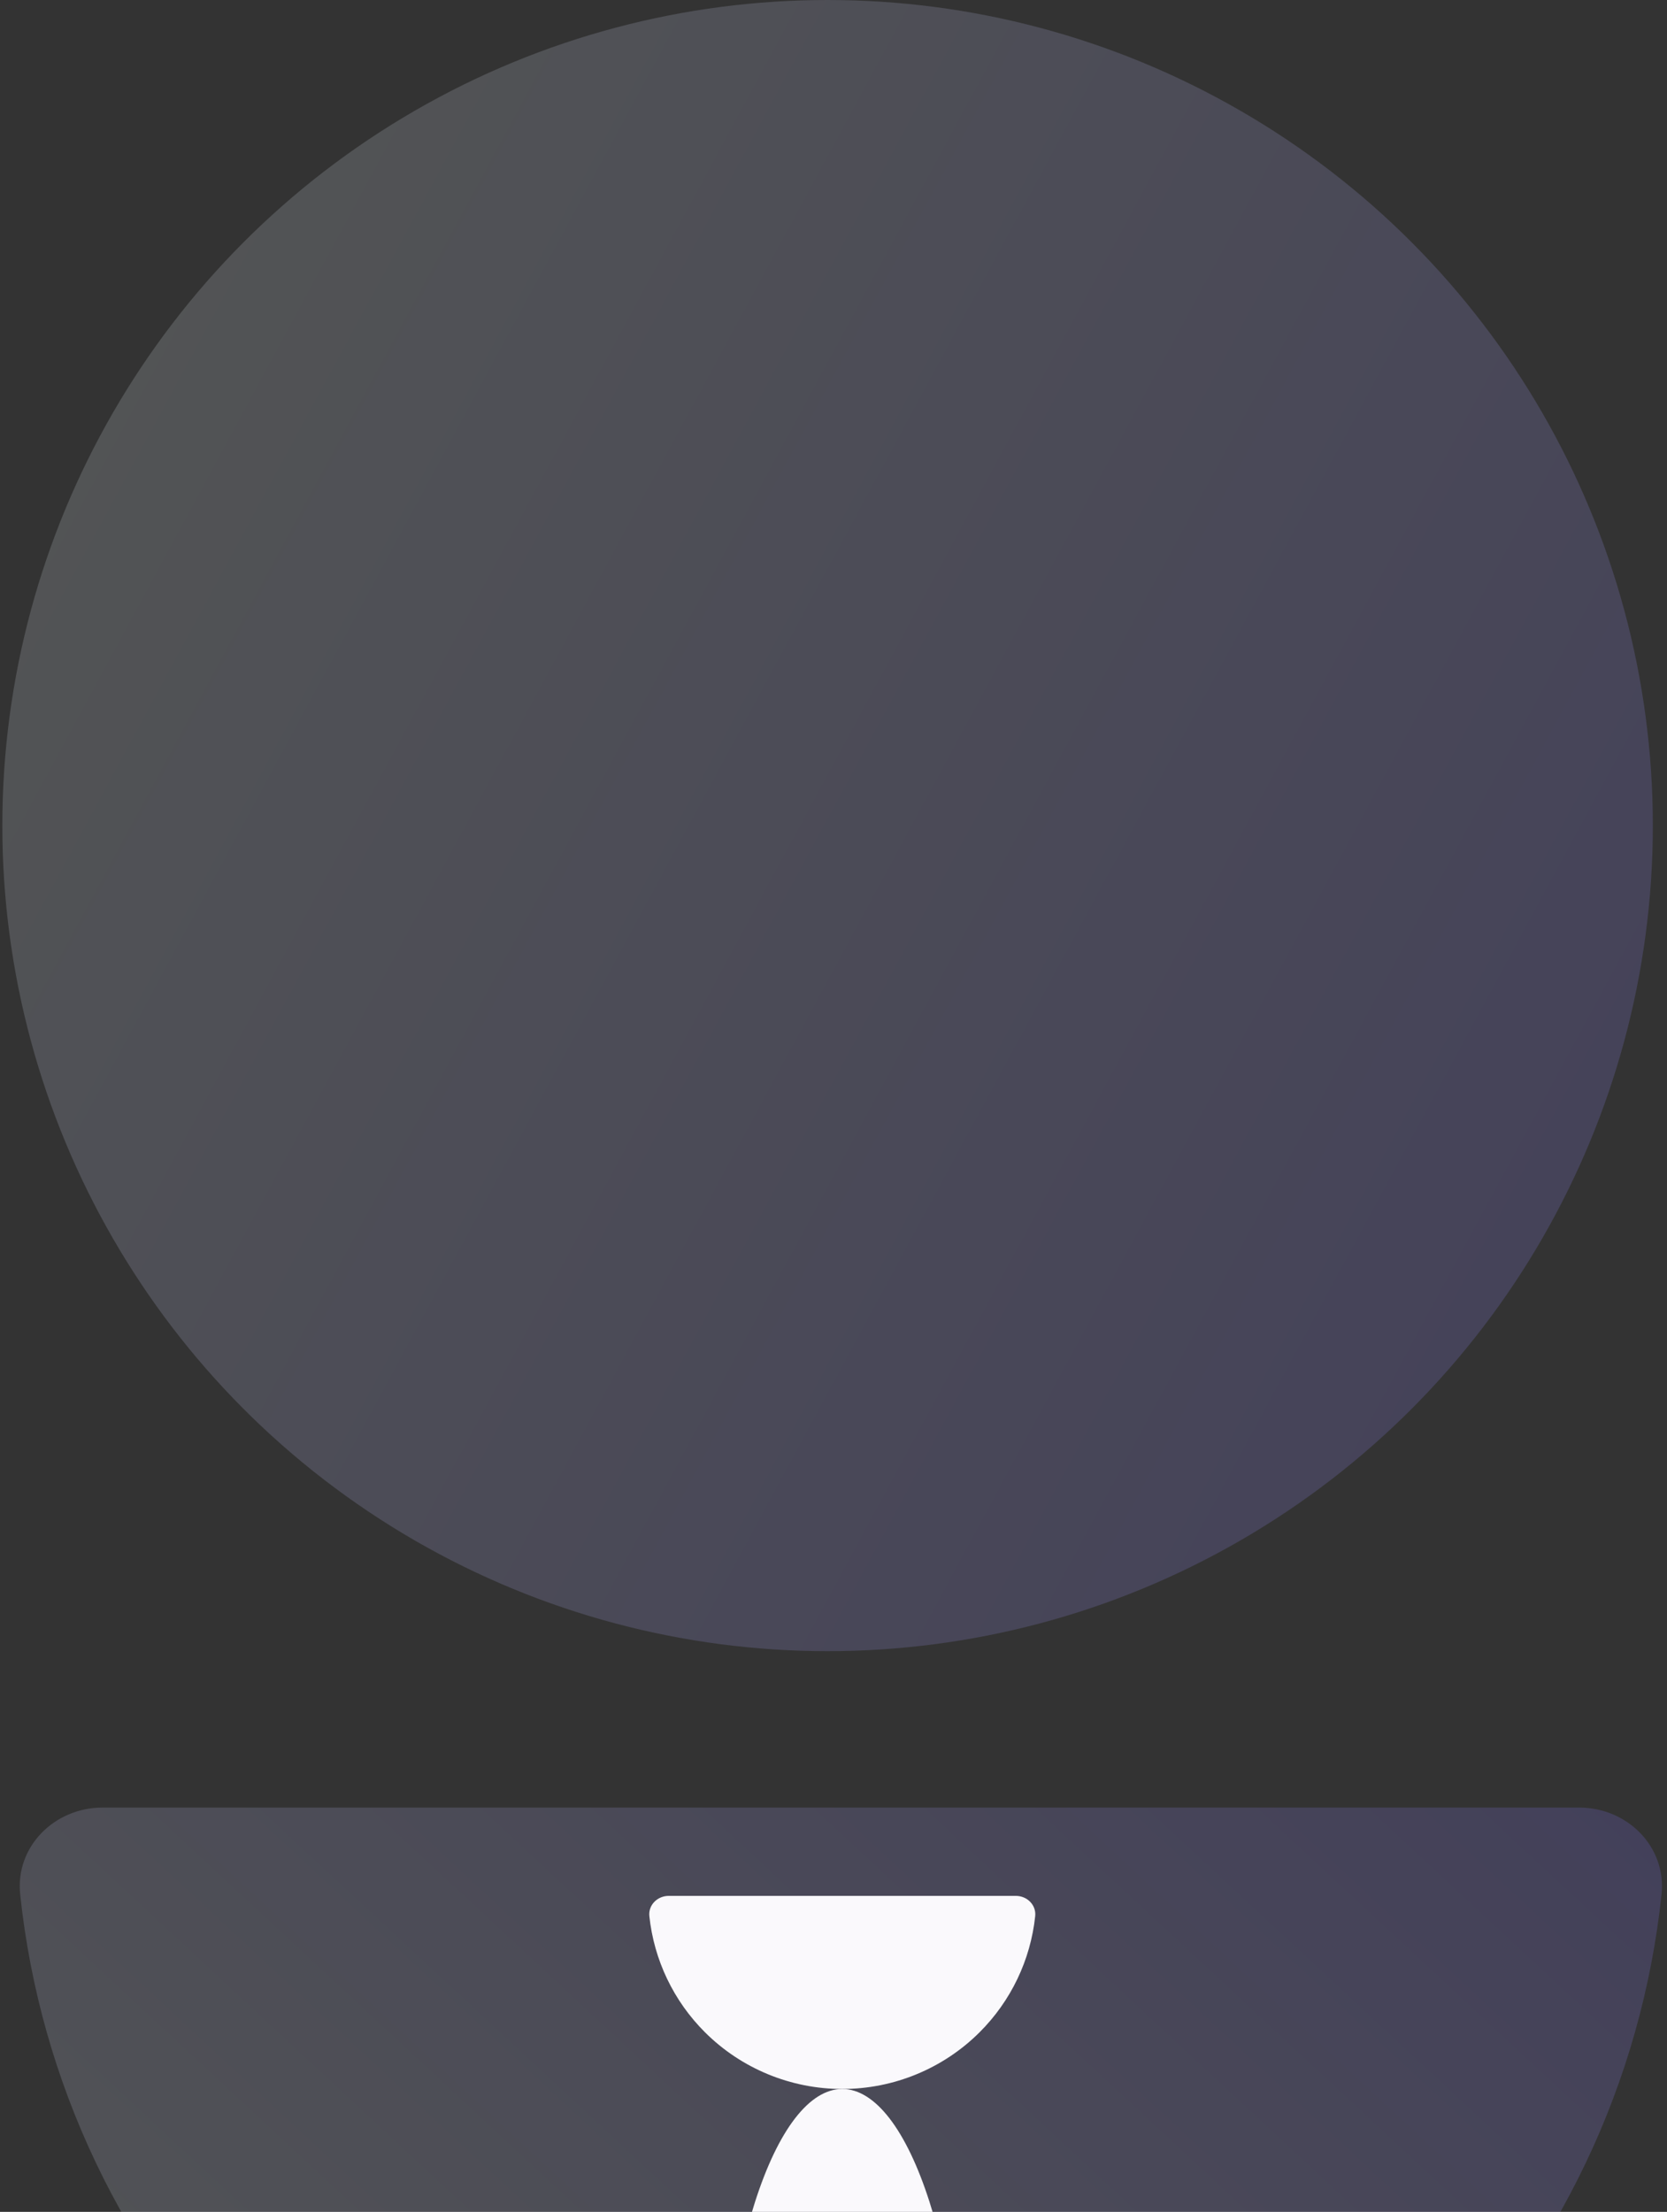
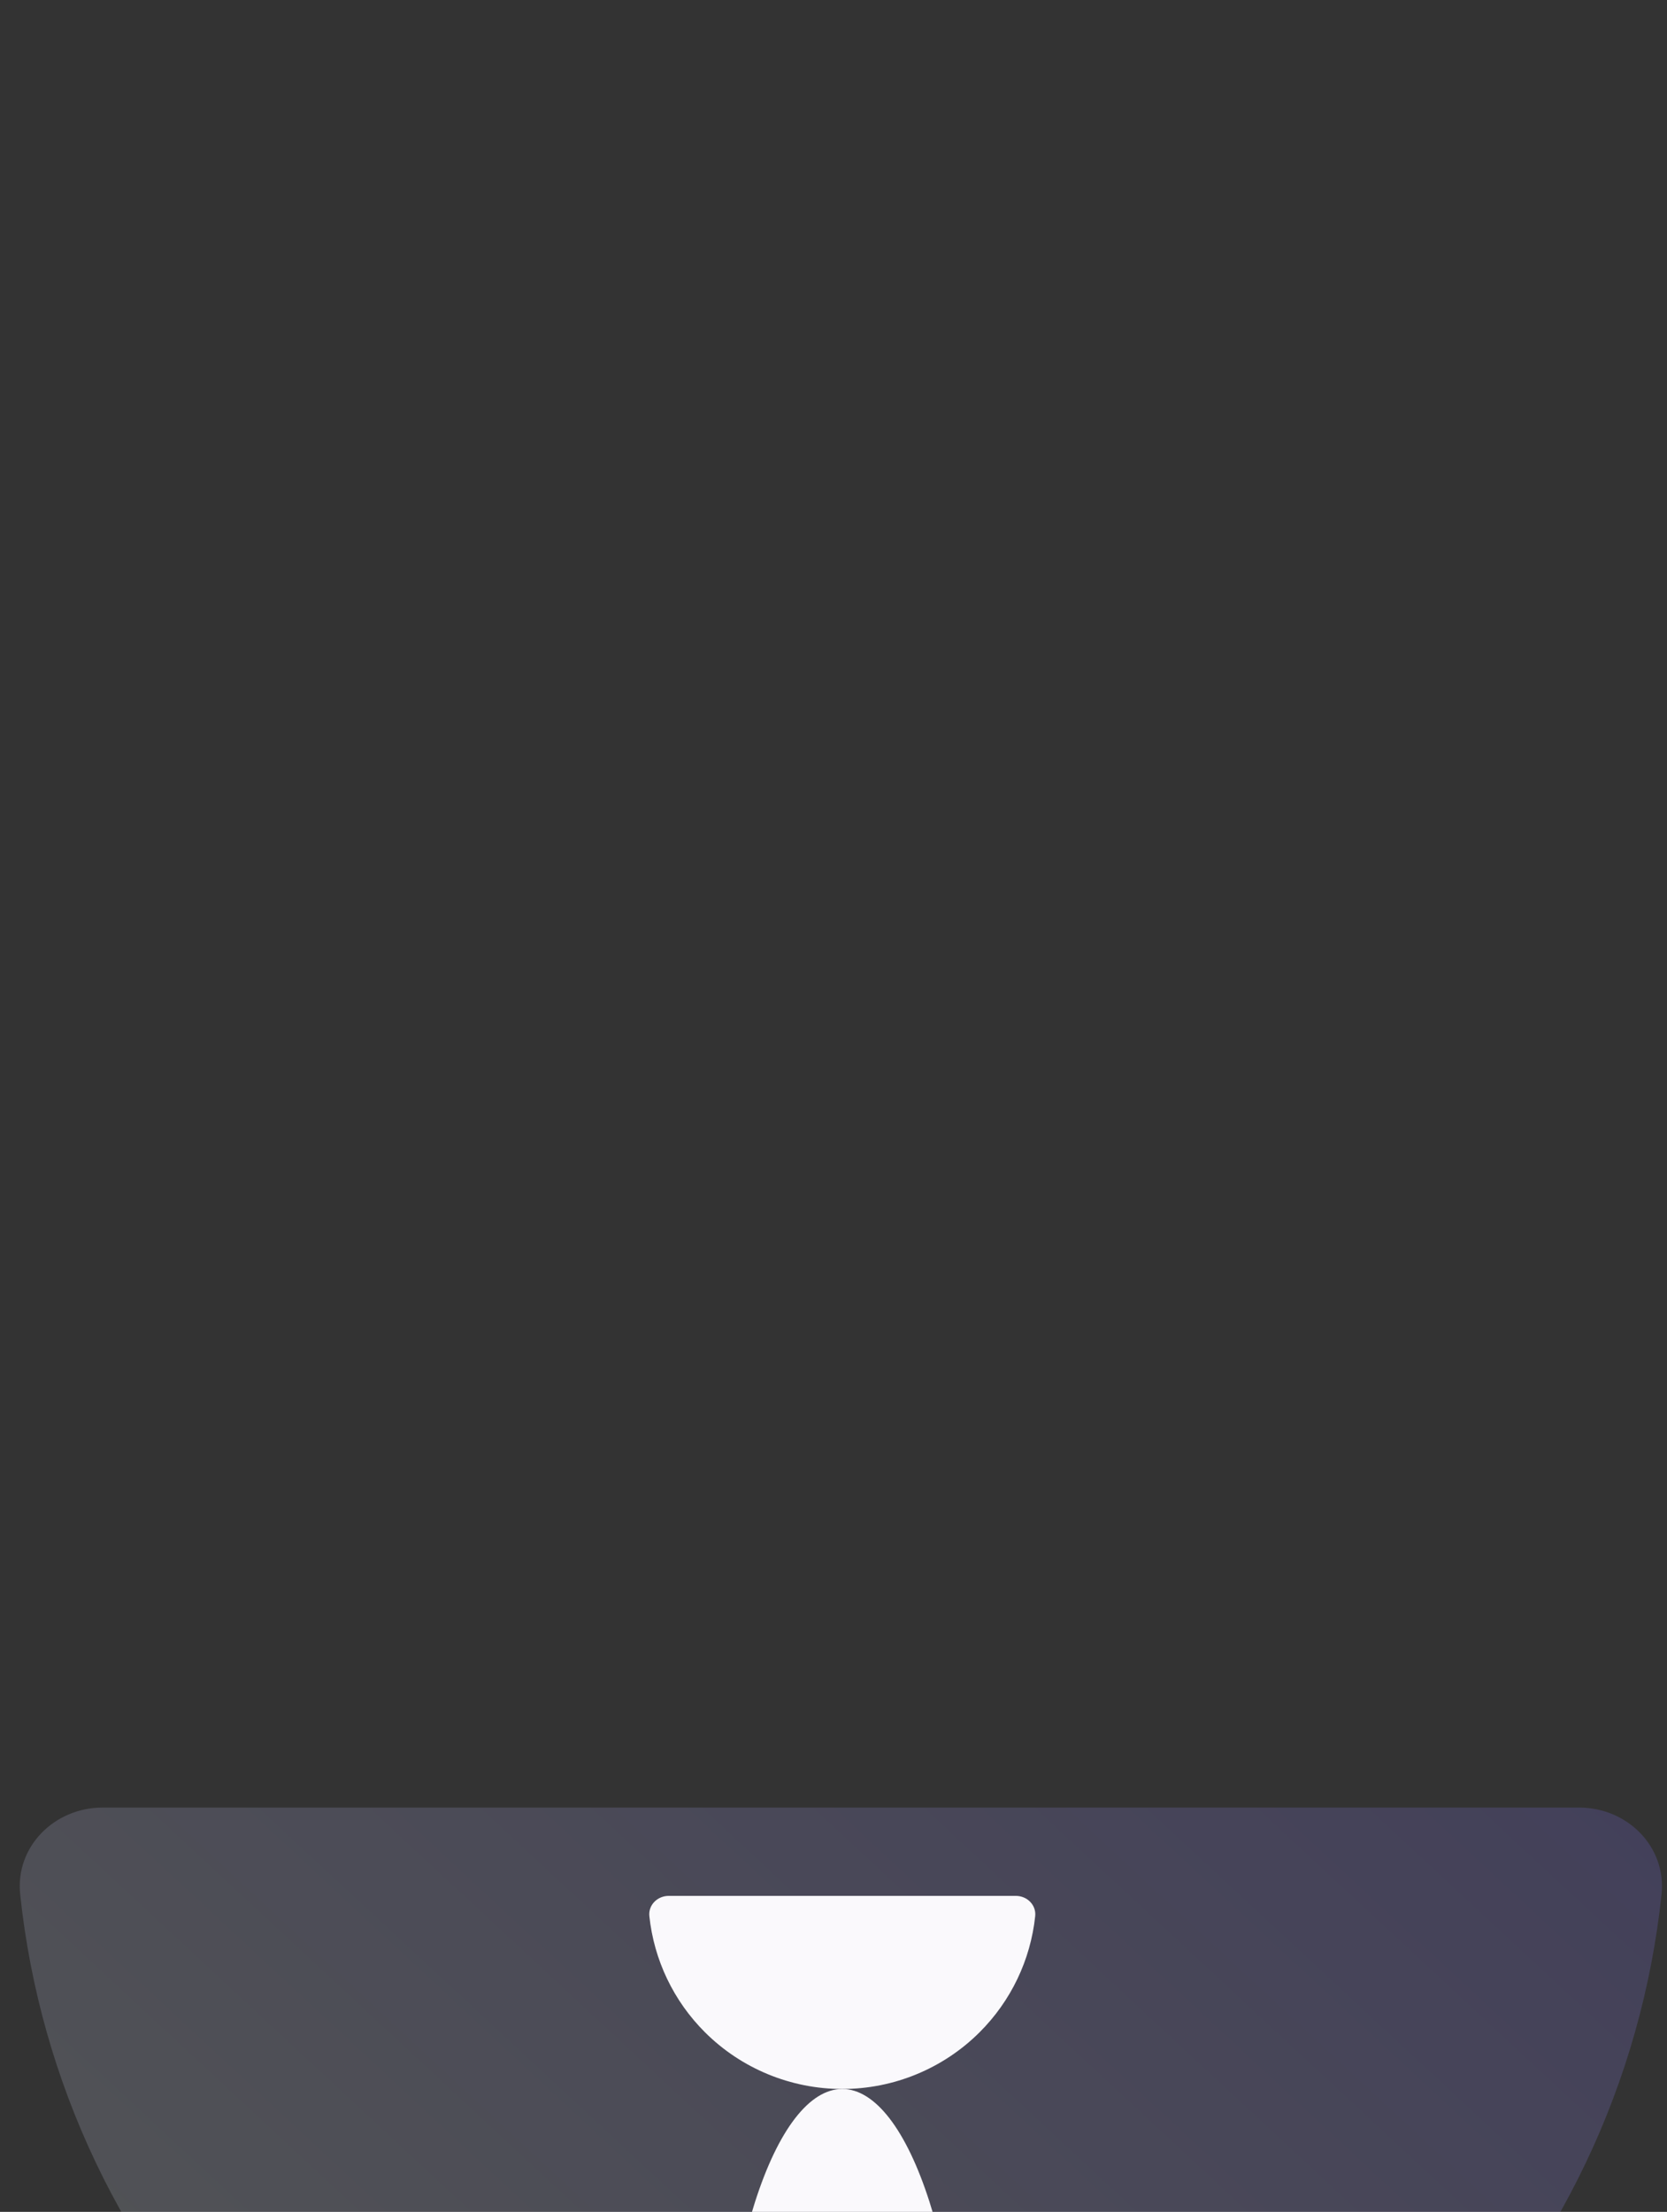
<svg xmlns="http://www.w3.org/2000/svg" width="95" height="126" viewBox="0 0 95 126" fill="none">
  <rect x="0" y="0" width="95" height="126" fill="#333333" stroke="none" />
-   <circle cx="47.163" cy="47.03" r="47.03" fill="url(#paint0_linear_5250_27874)" fill-opacity="0.2" />
  <path d="M89.999 102.97C92.733 102.97 94.976 105.193 94.689 107.912C93.564 118.568 88.822 128.578 81.175 136.225C72.355 145.045 60.393 150 47.919 150C35.446 150 23.484 145.045 14.664 136.225C7.017 128.578 2.275 118.569 1.15 107.912C0.863 105.193 3.106 102.97 5.84 102.97L47.919 102.97L89.999 102.97Z" fill="url(#paint1_linear_5250_27874)" fill-opacity="0.2" />
  <path d="M57.892 108C58.534 108 59.062 108.52 58.994 109.156C58.73 111.648 57.615 113.99 55.817 115.778C53.744 117.841 50.932 119 48 119C45.068 119 42.256 117.841 40.183 115.778C38.385 113.99 37.27 111.648 37.006 109.156C36.938 108.52 37.466 108 38.108 108L48 108H57.892Z" fill="#FAF9FC" />
  <path d="M41.705 141C41.296 141 40.961 139.96 41.004 138.688C41.172 133.703 41.881 129.021 43.025 125.444C44.345 121.318 46.134 119 48 119C49.866 119 51.655 121.318 52.975 125.444C54.119 129.021 54.828 133.703 54.996 138.688C55.039 139.96 54.704 141 54.295 141L48 141L41.705 141Z" fill="#FAF9FC" />
  <defs>
    <linearGradient id="paint0_linear_5250_27874" x1="-48.196" y1="1.48319e-10" x2="135.486" y2="99.38" gradientUnits="userSpaceOnUse">
      <stop offset="0.157" stop-color="#DEEDD6" />
      <stop offset="0.965" stop-color="#6C56FB" />
    </linearGradient>
    <linearGradient id="paint1_linear_5250_27874" x1="-46.962" y1="150" x2="62.458" y2="32.19" gradientUnits="userSpaceOnUse">
      <stop offset="0.157" stop-color="#DEEDD6" />
      <stop offset="0.965" stop-color="#6C56FB" />
    </linearGradient>
  </defs>
</svg>